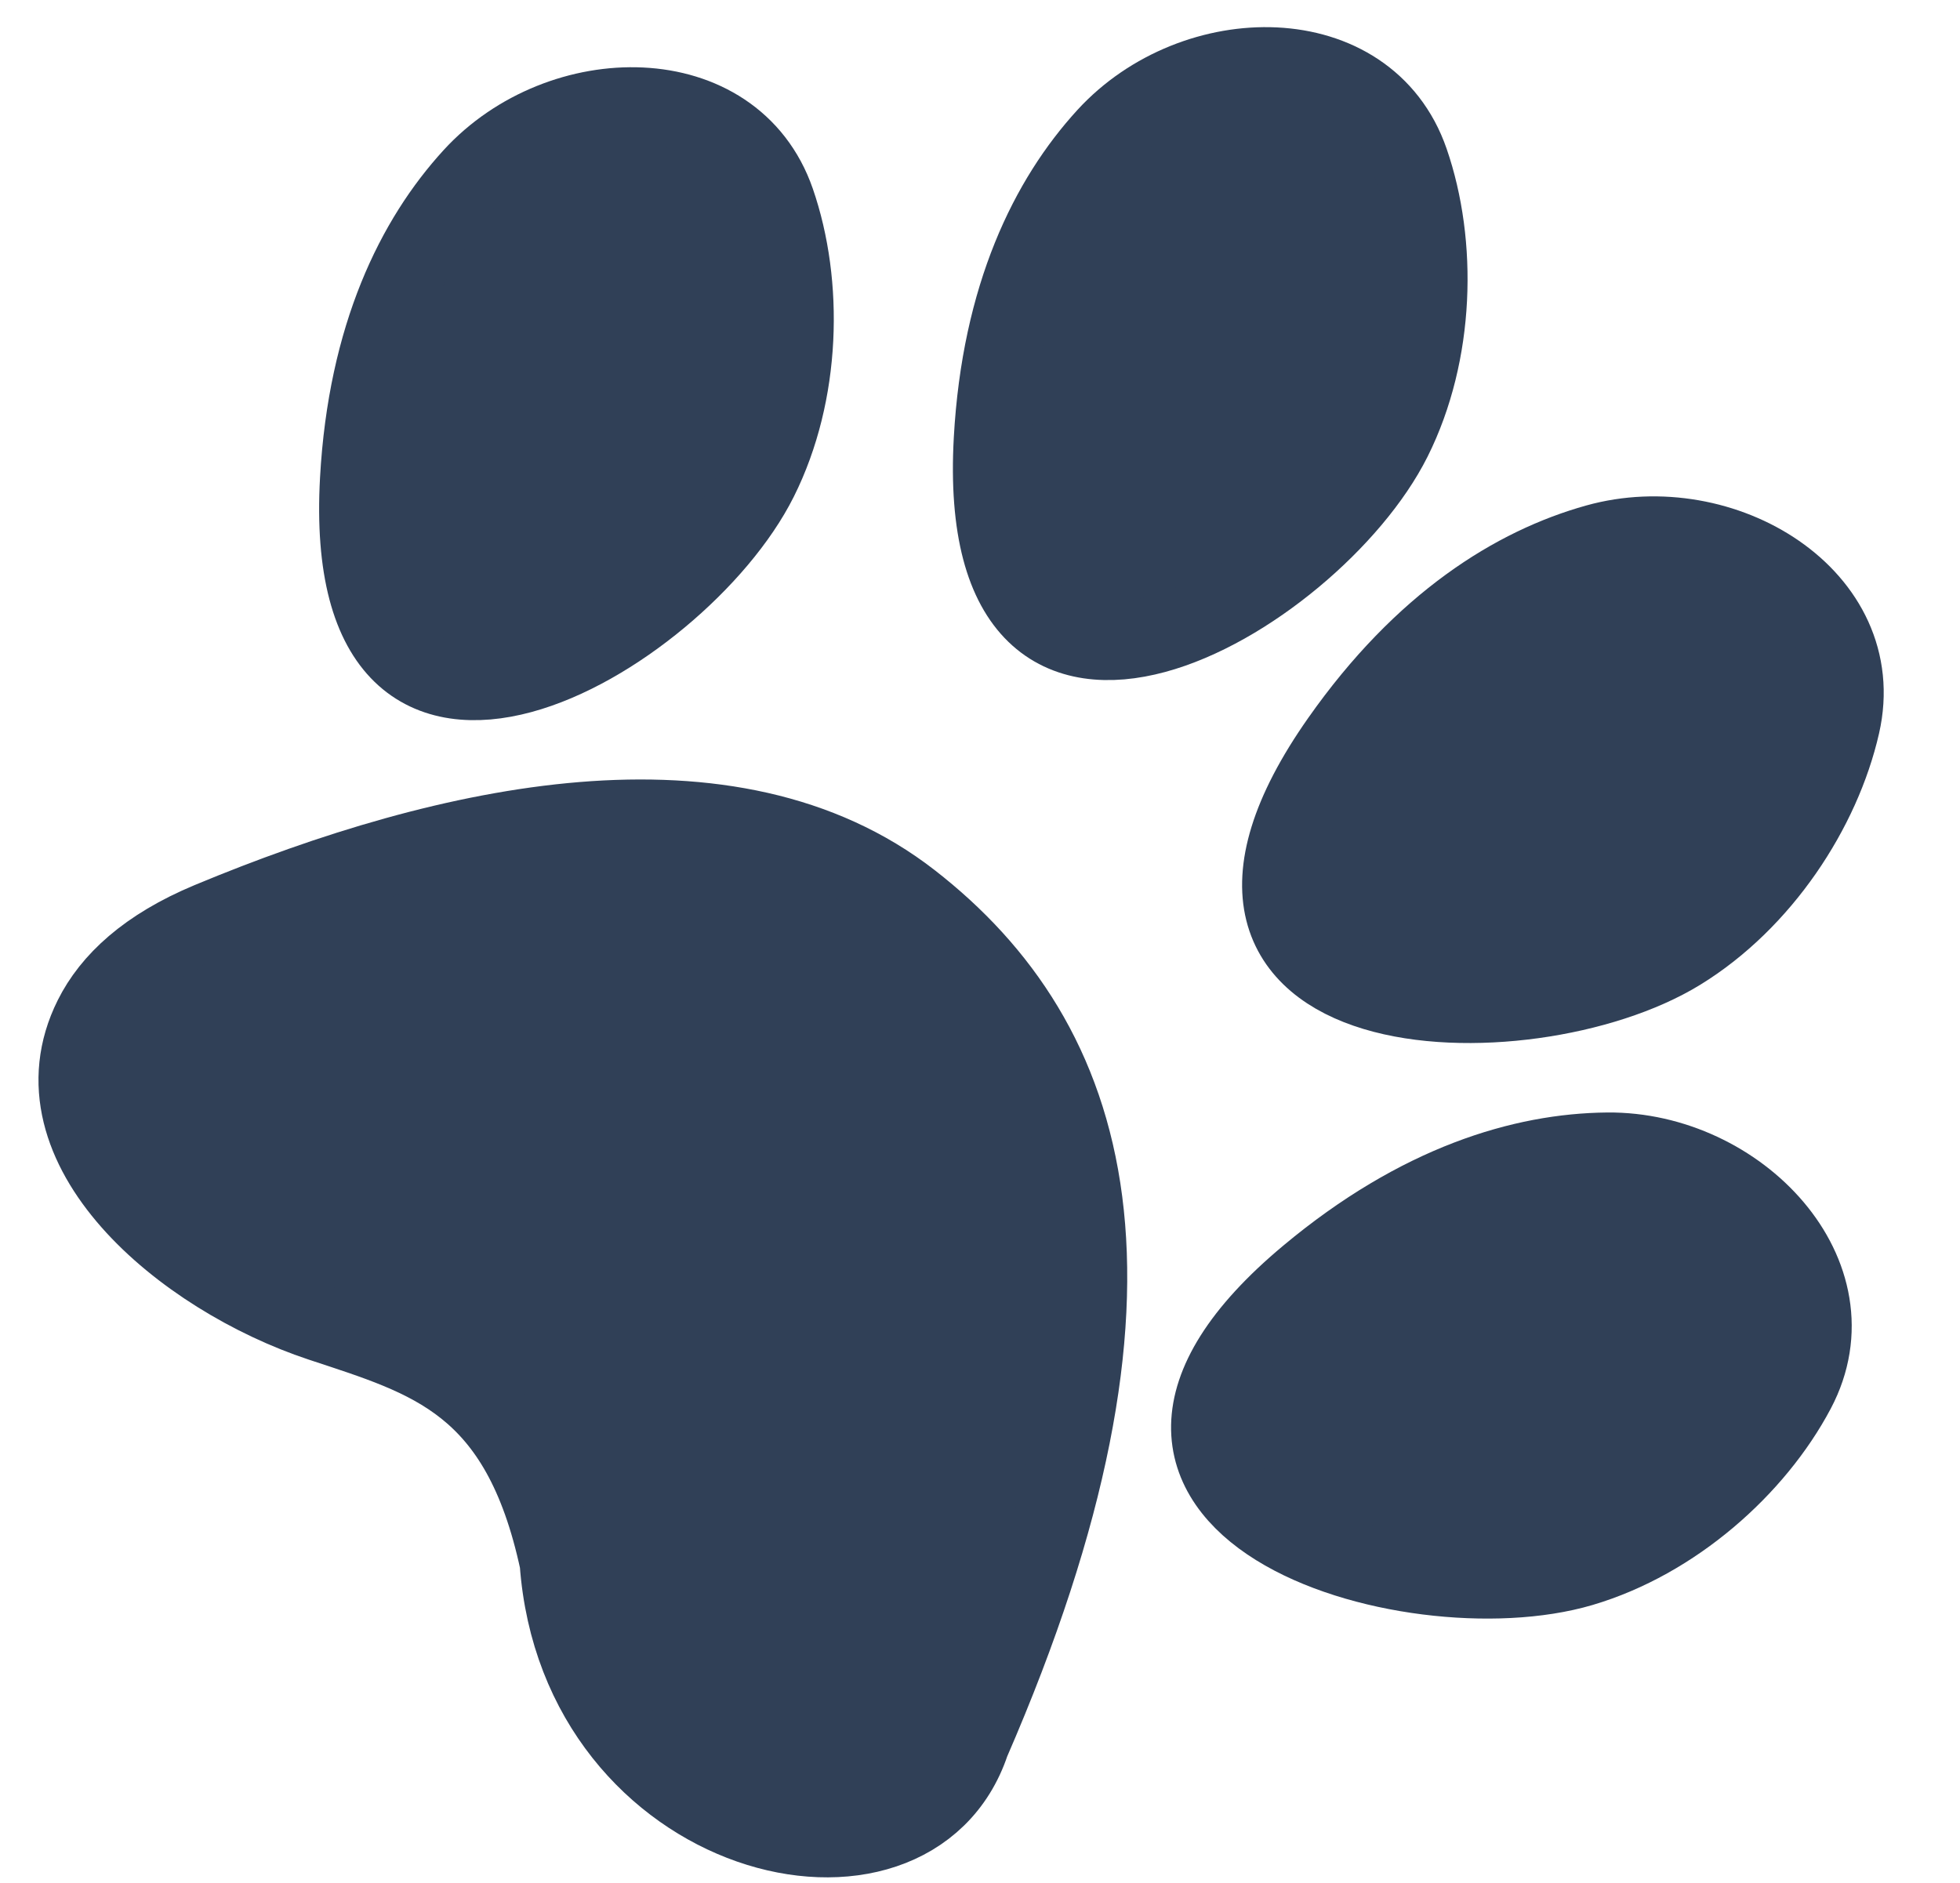
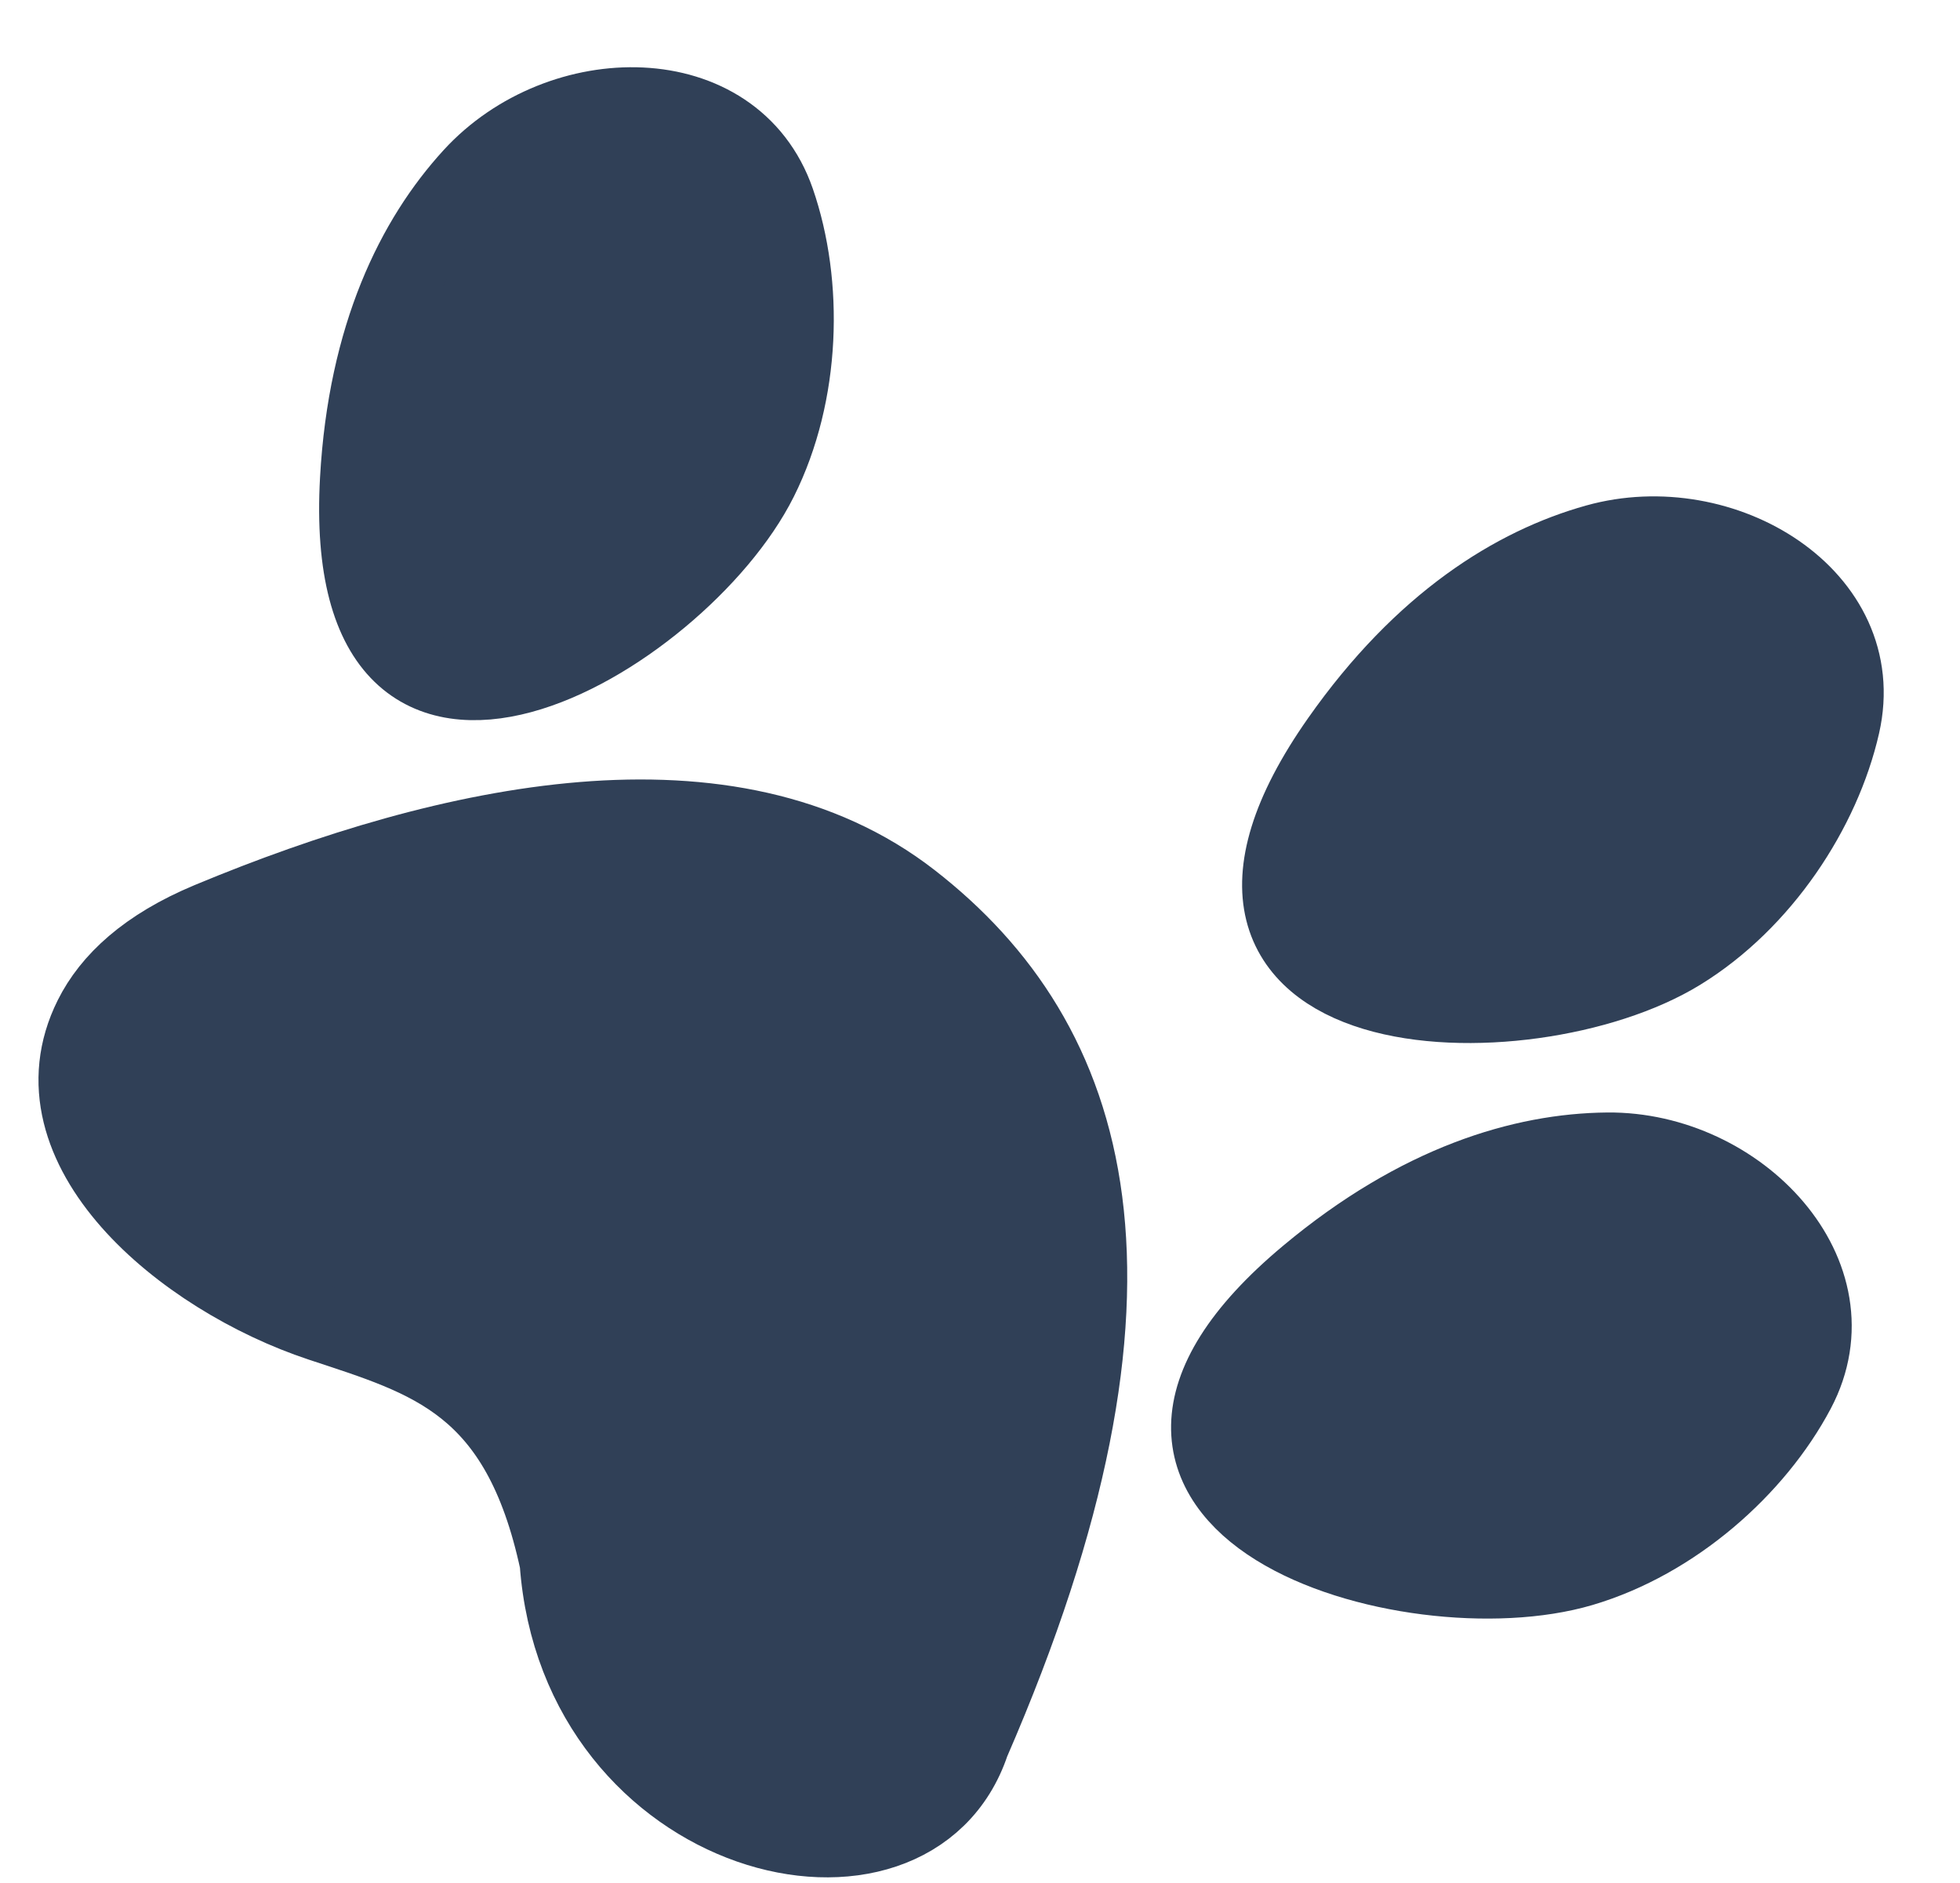
<svg xmlns="http://www.w3.org/2000/svg" width="51" height="49" viewBox="0 0 51 49" fill="none">
  <g id="Group 33">
    <path id="Vector 3" d="M9.326 12.478C9.535 8.726 10.793 6.206 12.282 4.58C14.585 2.064 19.088 2.012 20.204 5.235C20.949 7.388 20.883 10.235 19.761 12.478C17.674 16.652 8.805 21.869 9.326 12.478Z" fill="#304057" stroke="#304057" stroke-width="2" />
-     <path id="Vector 4" d="M25.817 11.435C26.026 7.683 27.284 5.163 28.773 3.536C31.076 1.021 35.579 0.969 36.695 4.192C37.44 6.345 37.374 9.191 36.252 11.435C34.165 15.608 25.296 20.826 25.817 11.435Z" fill="#304057" stroke="#304057" stroke-width="2" />
    <path id="Vector 5" d="M34.857 19.26C37.017 16.186 39.417 14.711 41.541 14.118C44.826 13.2 48.676 15.536 47.919 18.862C47.414 21.084 45.853 23.465 43.715 24.776C39.737 27.216 29.45 26.956 34.857 19.26Z" fill="#304057" stroke="#304057" stroke-width="2" />
    <path id="Vector 6" d="M34.036 33.179C36.921 30.771 39.622 29.971 41.827 29.95C45.237 29.918 48.347 33.174 46.753 36.189C45.687 38.203 43.561 40.096 41.156 40.807C36.68 42.129 26.814 39.205 34.036 33.179Z" fill="#304057" stroke="#304057" stroke-width="2" />
    <path id="Vector 2" d="M5.448 23.956C3.809 24.639 2.87 25.527 2.398 26.473C0.706 29.86 4.753 33.24 8.346 34.431C11.152 35.362 13.52 35.977 14.521 40.651C15.043 47.956 23.709 50.042 25.274 45.347C30.491 33.347 28.404 27.086 23.709 23.434C19.013 19.782 11.709 21.347 5.448 23.956Z" fill="#304057" stroke="#304057" stroke-width="2" />
  </g>
</svg>